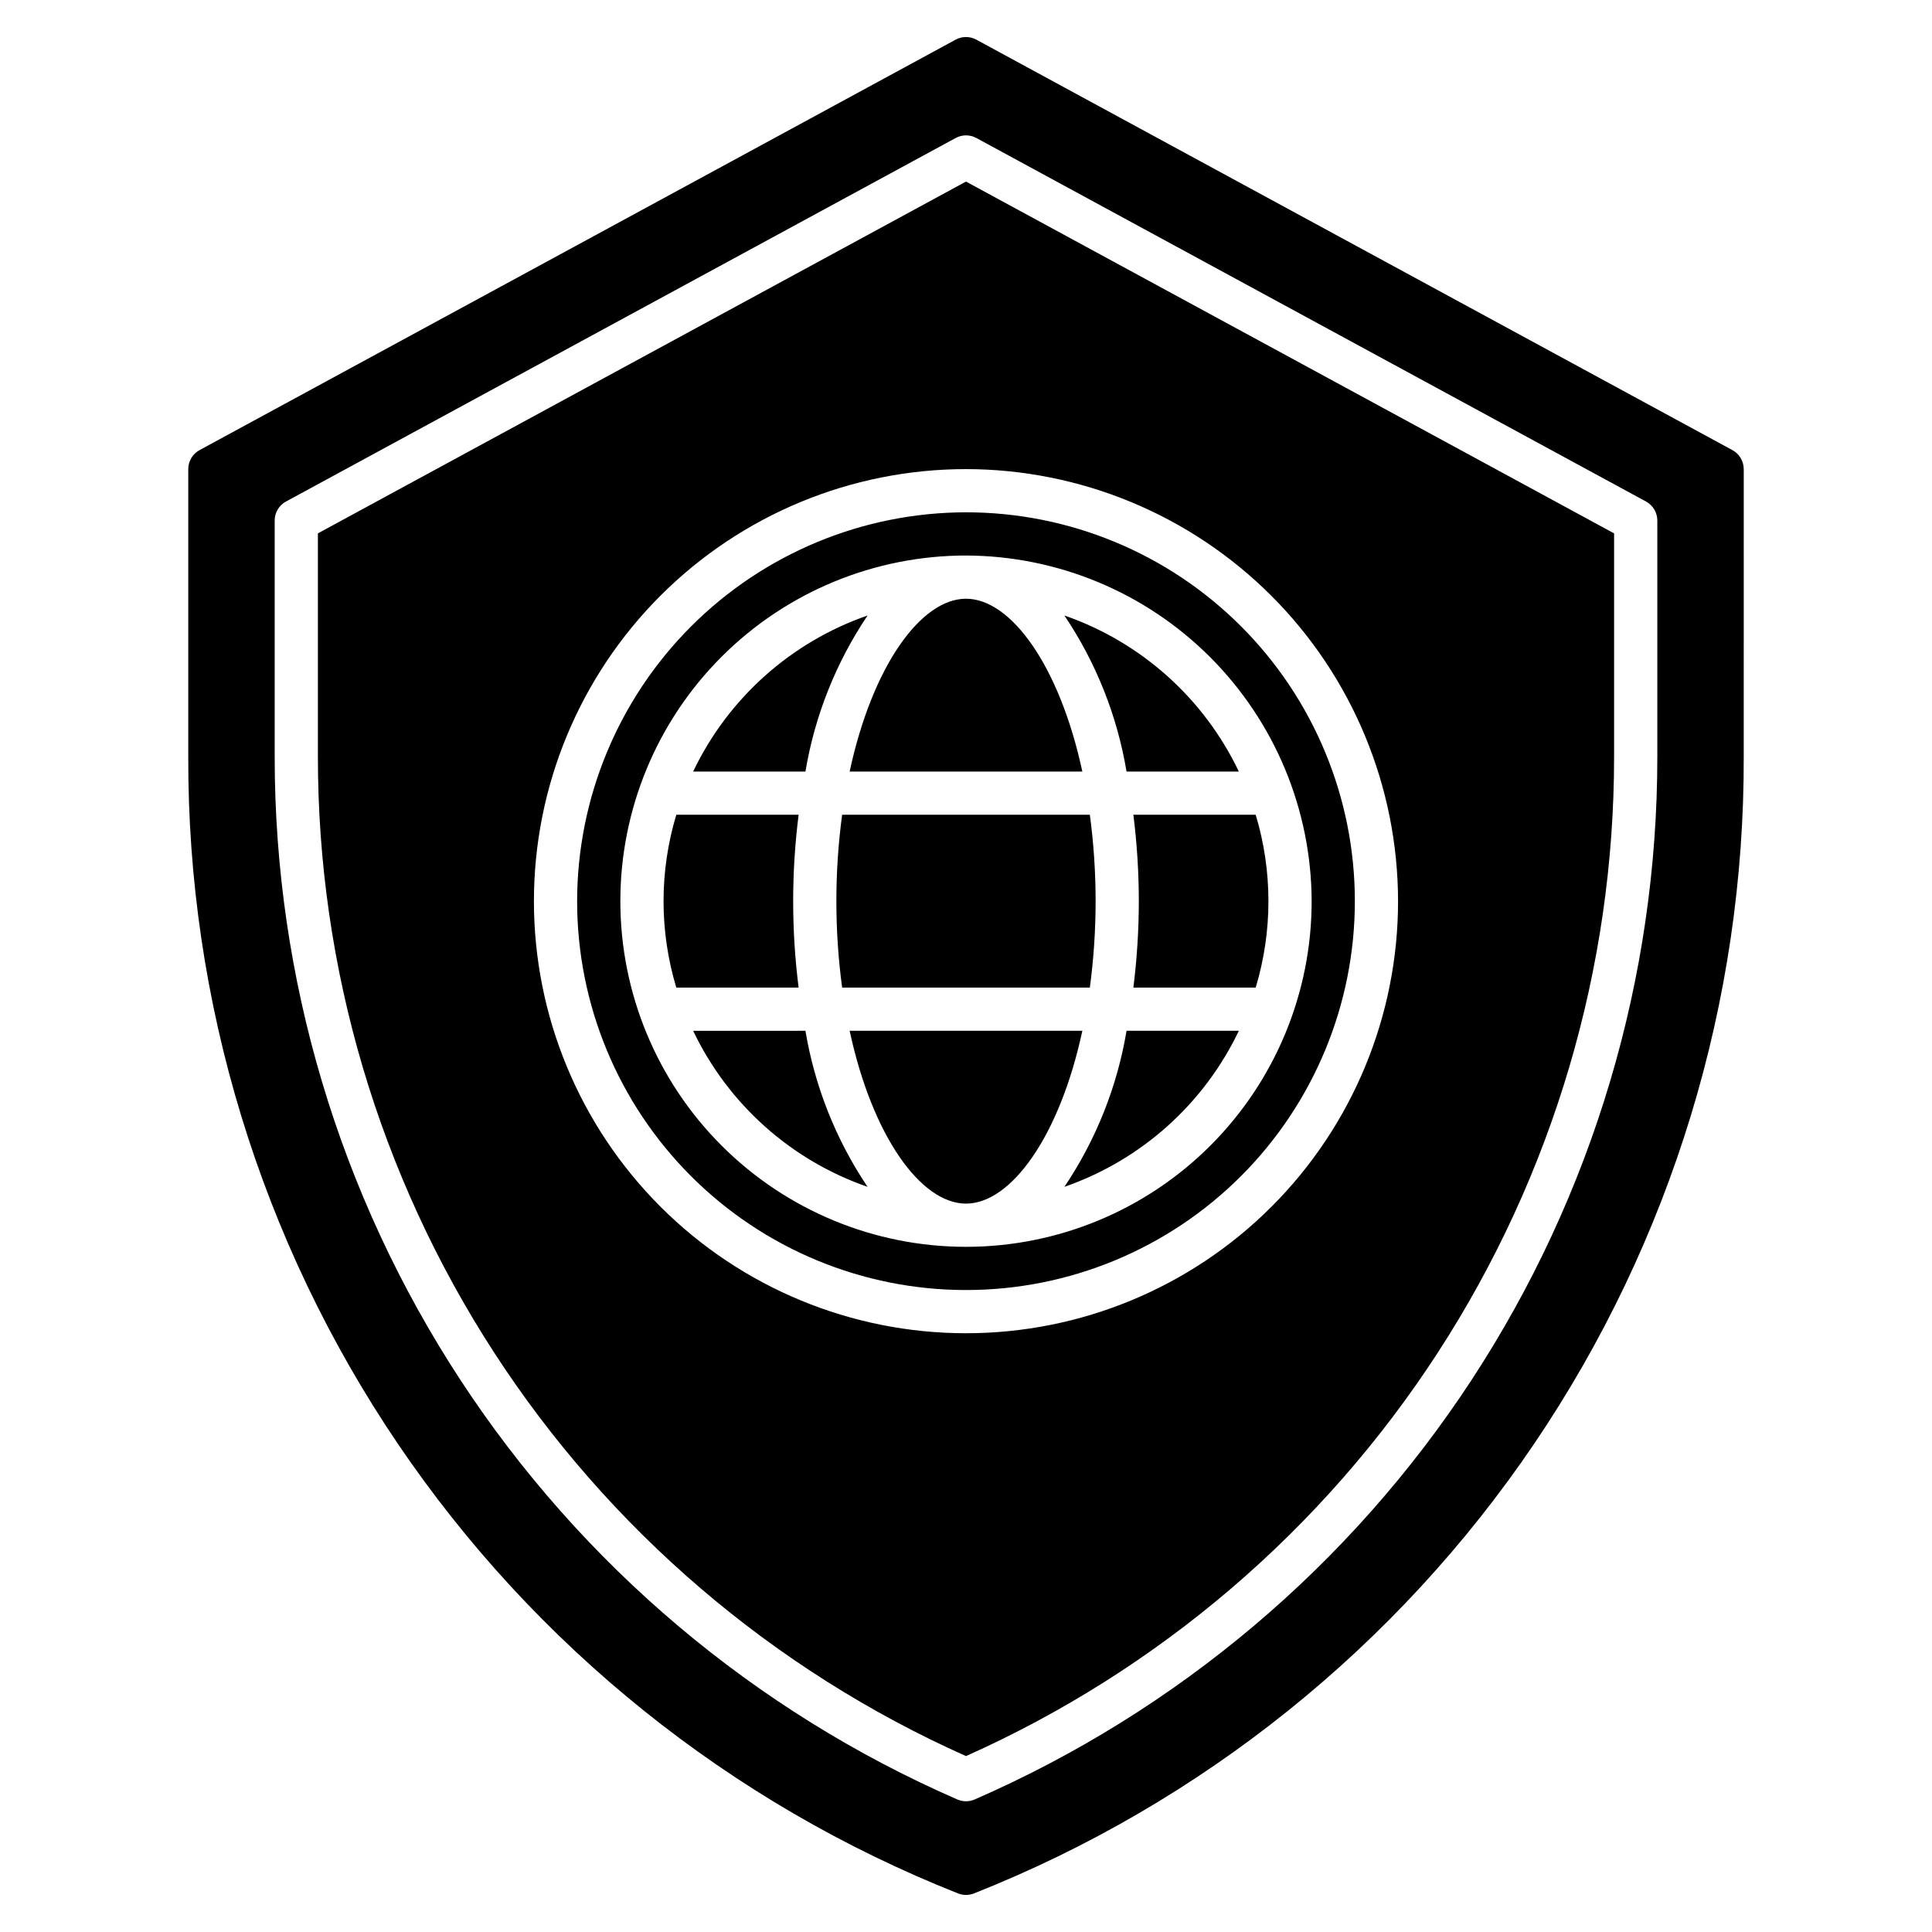
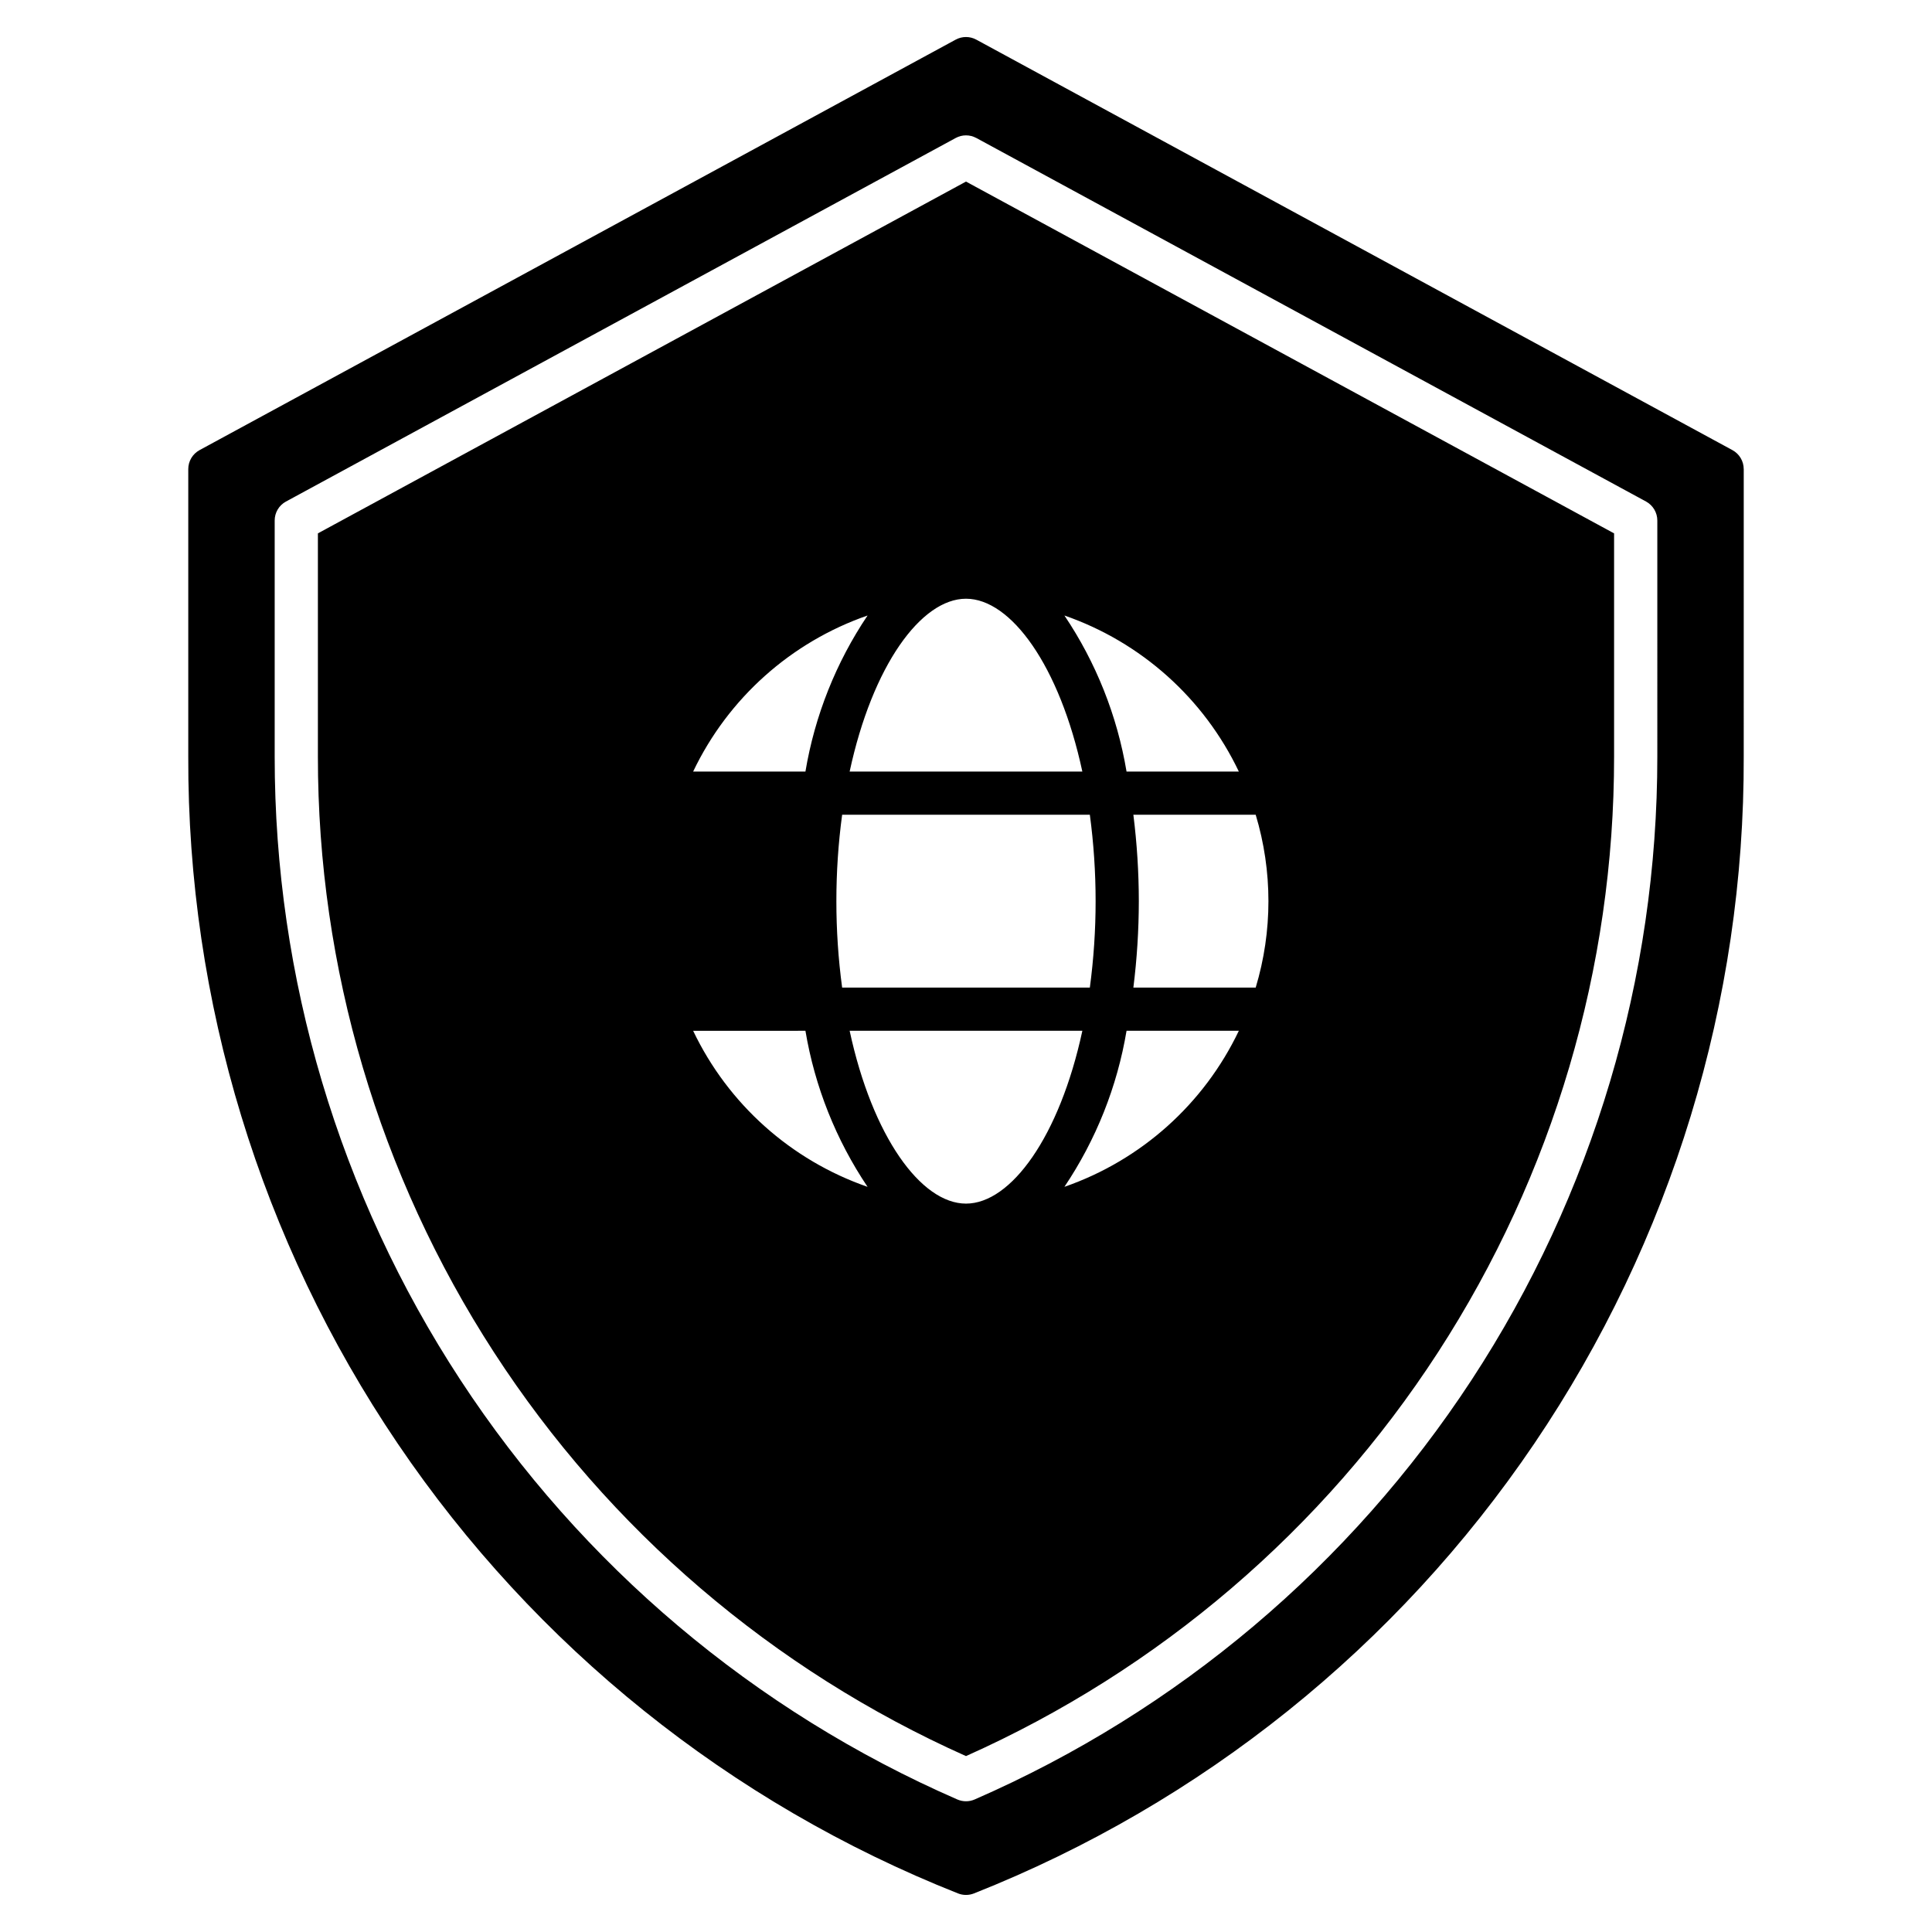
<svg xmlns="http://www.w3.org/2000/svg" fill="#000000" width="800px" height="800px" version="1.1" viewBox="144 144 512 512">
-   <path d="m355.64 405.72h-32.414c-4.504-14.934-4.504-30.863 0-45.801h32.418c-1.926 15.207-1.926 30.594 0 45.801zm1.809 11.449-29.758 0.004c9.258 19.406 25.906 34.301 46.223 41.355-8.371-12.457-13.984-26.555-16.465-41.355zm0-68.703v0.004c2.481-14.801 8.094-28.902 16.465-41.355-20.316 7.051-36.961 21.945-46.223 41.355zm11.715 68.703c6.043 28.059 18.922 45.801 30.836 45.801s24.793-17.742 30.836-45.801zm0-68.703 61.668 0.004c-6.039-28.059-18.922-45.801-30.832-45.801-11.914 0-24.797 17.742-30.836 45.801zm-3.516 34.355c-0.004 7.656 0.508 15.309 1.527 22.898h65.645c2.039-15.199 2.039-30.602 0-45.801h-65.645c-1.02 7.59-1.531 15.242-1.527 22.902zm80.152 0c-0.008 7.656-0.492 15.305-1.445 22.898h32.418c4.5-14.934 4.5-30.863 0-45.801h-32.418c0.953 7.598 1.438 15.246 1.445 22.902zm-3.25-34.352h29.754c-9.258-19.41-25.906-34.305-46.223-41.355 8.375 12.453 13.988 26.555 16.465 41.355zm-42.551-156.35 171.75 93.23v59.133c0.035 56.031-16.172 110.87-46.652 157.88-30.48 47.012-73.934 84.184-125.1 107.02-51.168-22.836-94.621-60.008-125.1-107.02-30.48-47.012-46.688-101.85-46.652-157.88v-59.133zm0 76.199c-30.371 0-59.492 12.062-80.965 33.539-21.477 21.473-33.539 50.598-33.539 80.965 0 30.367 12.062 59.492 33.539 80.965 21.473 21.473 50.594 33.535 80.965 33.535 30.367 0 59.492-12.062 80.965-33.535 21.473-21.473 33.535-50.598 33.535-80.965-0.031-30.359-12.109-59.465-33.574-80.93-21.465-21.465-50.57-33.539-80.926-33.574zm0 11.449c27.328 0 53.543 10.859 72.867 30.184 19.324 19.328 30.184 45.539 30.184 72.871 0 27.328-10.859 53.543-30.184 72.867-19.324 19.328-45.539 30.184-72.867 30.184-27.332 0-53.543-10.855-72.871-30.184-19.324-19.324-30.184-45.539-30.184-72.867 0.031-27.324 10.898-53.516 30.219-72.836 19.32-19.316 45.512-30.184 72.836-30.219zm0 11.449v0.004c-24.297 0-47.594 9.648-64.773 26.828-17.18 17.18-26.828 40.477-26.828 64.773 0 24.293 9.648 47.594 26.828 64.77 17.18 17.18 40.477 26.832 64.773 26.832 24.293 0 47.594-9.652 64.77-26.832 17.18-17.176 26.832-40.477 26.832-64.77-0.082-24.27-9.758-47.523-26.918-64.688-17.16-17.16-40.414-26.836-64.684-26.914zm206.11-22.902-0.004 76.168c0.211 64.902-19.137 128.36-55.52 182.11-36.387 53.742-88.121 95.273-148.46 119.18-1.367 0.543-2.887 0.543-4.25 0-60.34-23.906-112.07-65.438-148.46-119.18-36.387-53.742-55.734-117.2-55.523-182.11v-76.164c0-2.098 1.148-4.027 2.992-5.031l200.38-108.78c1.703-0.926 3.762-0.926 5.465 0l200.38 108.78c1.848 1.004 2.992 2.934 2.992 5.031zm-22.902 13.625v0.004c0-2.098-1.148-4.027-2.992-5.031l-177.48-96.344-0.004 0.004c-1.703-0.93-3.762-0.93-5.465 0l-177.48 96.344-0.004-0.004c-1.844 1.004-2.992 2.934-2.988 5.031v62.539c-0.031 58.684 17.07 116.1 49.207 165.2 32.141 49.102 77.914 87.75 131.71 111.2 1.461 0.633 3.117 0.633 4.574 0 53.793-23.453 99.566-62.102 131.71-111.2 32.137-49.102 49.242-106.52 49.211-165.2zm-140.66 135.23c-2.477 14.801-8.094 28.898-16.465 41.355 20.316-7.055 36.965-21.949 46.223-41.355z" />
+   <path d="m355.64 405.72h-32.414c-4.504-14.934-4.504-30.863 0-45.801h32.418c-1.926 15.207-1.926 30.594 0 45.801zm1.809 11.449-29.758 0.004c9.258 19.406 25.906 34.301 46.223 41.355-8.371-12.457-13.984-26.555-16.465-41.355zm0-68.703v0.004c2.481-14.801 8.094-28.902 16.465-41.355-20.316 7.051-36.961 21.945-46.223 41.355zm11.715 68.703c6.043 28.059 18.922 45.801 30.836 45.801s24.793-17.742 30.836-45.801zm0-68.703 61.668 0.004c-6.039-28.059-18.922-45.801-30.832-45.801-11.914 0-24.797 17.742-30.836 45.801zm-3.516 34.355c-0.004 7.656 0.508 15.309 1.527 22.898h65.645c2.039-15.199 2.039-30.602 0-45.801h-65.645c-1.02 7.59-1.531 15.242-1.527 22.902zm80.152 0c-0.008 7.656-0.492 15.305-1.445 22.898h32.418c4.5-14.934 4.5-30.863 0-45.801h-32.418c0.953 7.598 1.438 15.246 1.445 22.902zm-3.25-34.352h29.754c-9.258-19.41-25.906-34.305-46.223-41.355 8.375 12.453 13.988 26.555 16.465 41.355zm-42.551-156.35 171.75 93.23v59.133c0.035 56.031-16.172 110.87-46.652 157.88-30.48 47.012-73.934 84.184-125.1 107.02-51.168-22.836-94.621-60.008-125.1-107.02-30.48-47.012-46.688-101.85-46.652-157.88v-59.133zm0 76.199zm0 11.449c27.328 0 53.543 10.859 72.867 30.184 19.324 19.328 30.184 45.539 30.184 72.871 0 27.328-10.859 53.543-30.184 72.867-19.324 19.328-45.539 30.184-72.867 30.184-27.332 0-53.543-10.855-72.871-30.184-19.324-19.324-30.184-45.539-30.184-72.867 0.031-27.324 10.898-53.516 30.219-72.836 19.32-19.316 45.512-30.184 72.836-30.219zm0 11.449v0.004c-24.297 0-47.594 9.648-64.773 26.828-17.18 17.18-26.828 40.477-26.828 64.773 0 24.293 9.648 47.594 26.828 64.77 17.18 17.18 40.477 26.832 64.773 26.832 24.293 0 47.594-9.652 64.77-26.832 17.18-17.176 26.832-40.477 26.832-64.77-0.082-24.27-9.758-47.523-26.918-64.688-17.16-17.16-40.414-26.836-64.684-26.914zm206.11-22.902-0.004 76.168c0.211 64.902-19.137 128.36-55.52 182.11-36.387 53.742-88.121 95.273-148.46 119.18-1.367 0.543-2.887 0.543-4.25 0-60.34-23.906-112.07-65.438-148.46-119.18-36.387-53.742-55.734-117.2-55.523-182.11v-76.164c0-2.098 1.148-4.027 2.992-5.031l200.38-108.78c1.703-0.926 3.762-0.926 5.465 0l200.38 108.78c1.848 1.004 2.992 2.934 2.992 5.031zm-22.902 13.625v0.004c0-2.098-1.148-4.027-2.992-5.031l-177.48-96.344-0.004 0.004c-1.703-0.93-3.762-0.93-5.465 0l-177.48 96.344-0.004-0.004c-1.844 1.004-2.992 2.934-2.988 5.031v62.539c-0.031 58.684 17.07 116.1 49.207 165.2 32.141 49.102 77.914 87.75 131.71 111.2 1.461 0.633 3.117 0.633 4.574 0 53.793-23.453 99.566-62.102 131.71-111.2 32.137-49.102 49.242-106.52 49.211-165.2zm-140.66 135.23c-2.477 14.801-8.094 28.898-16.465 41.355 20.316-7.055 36.965-21.949 46.223-41.355z" />
</svg>